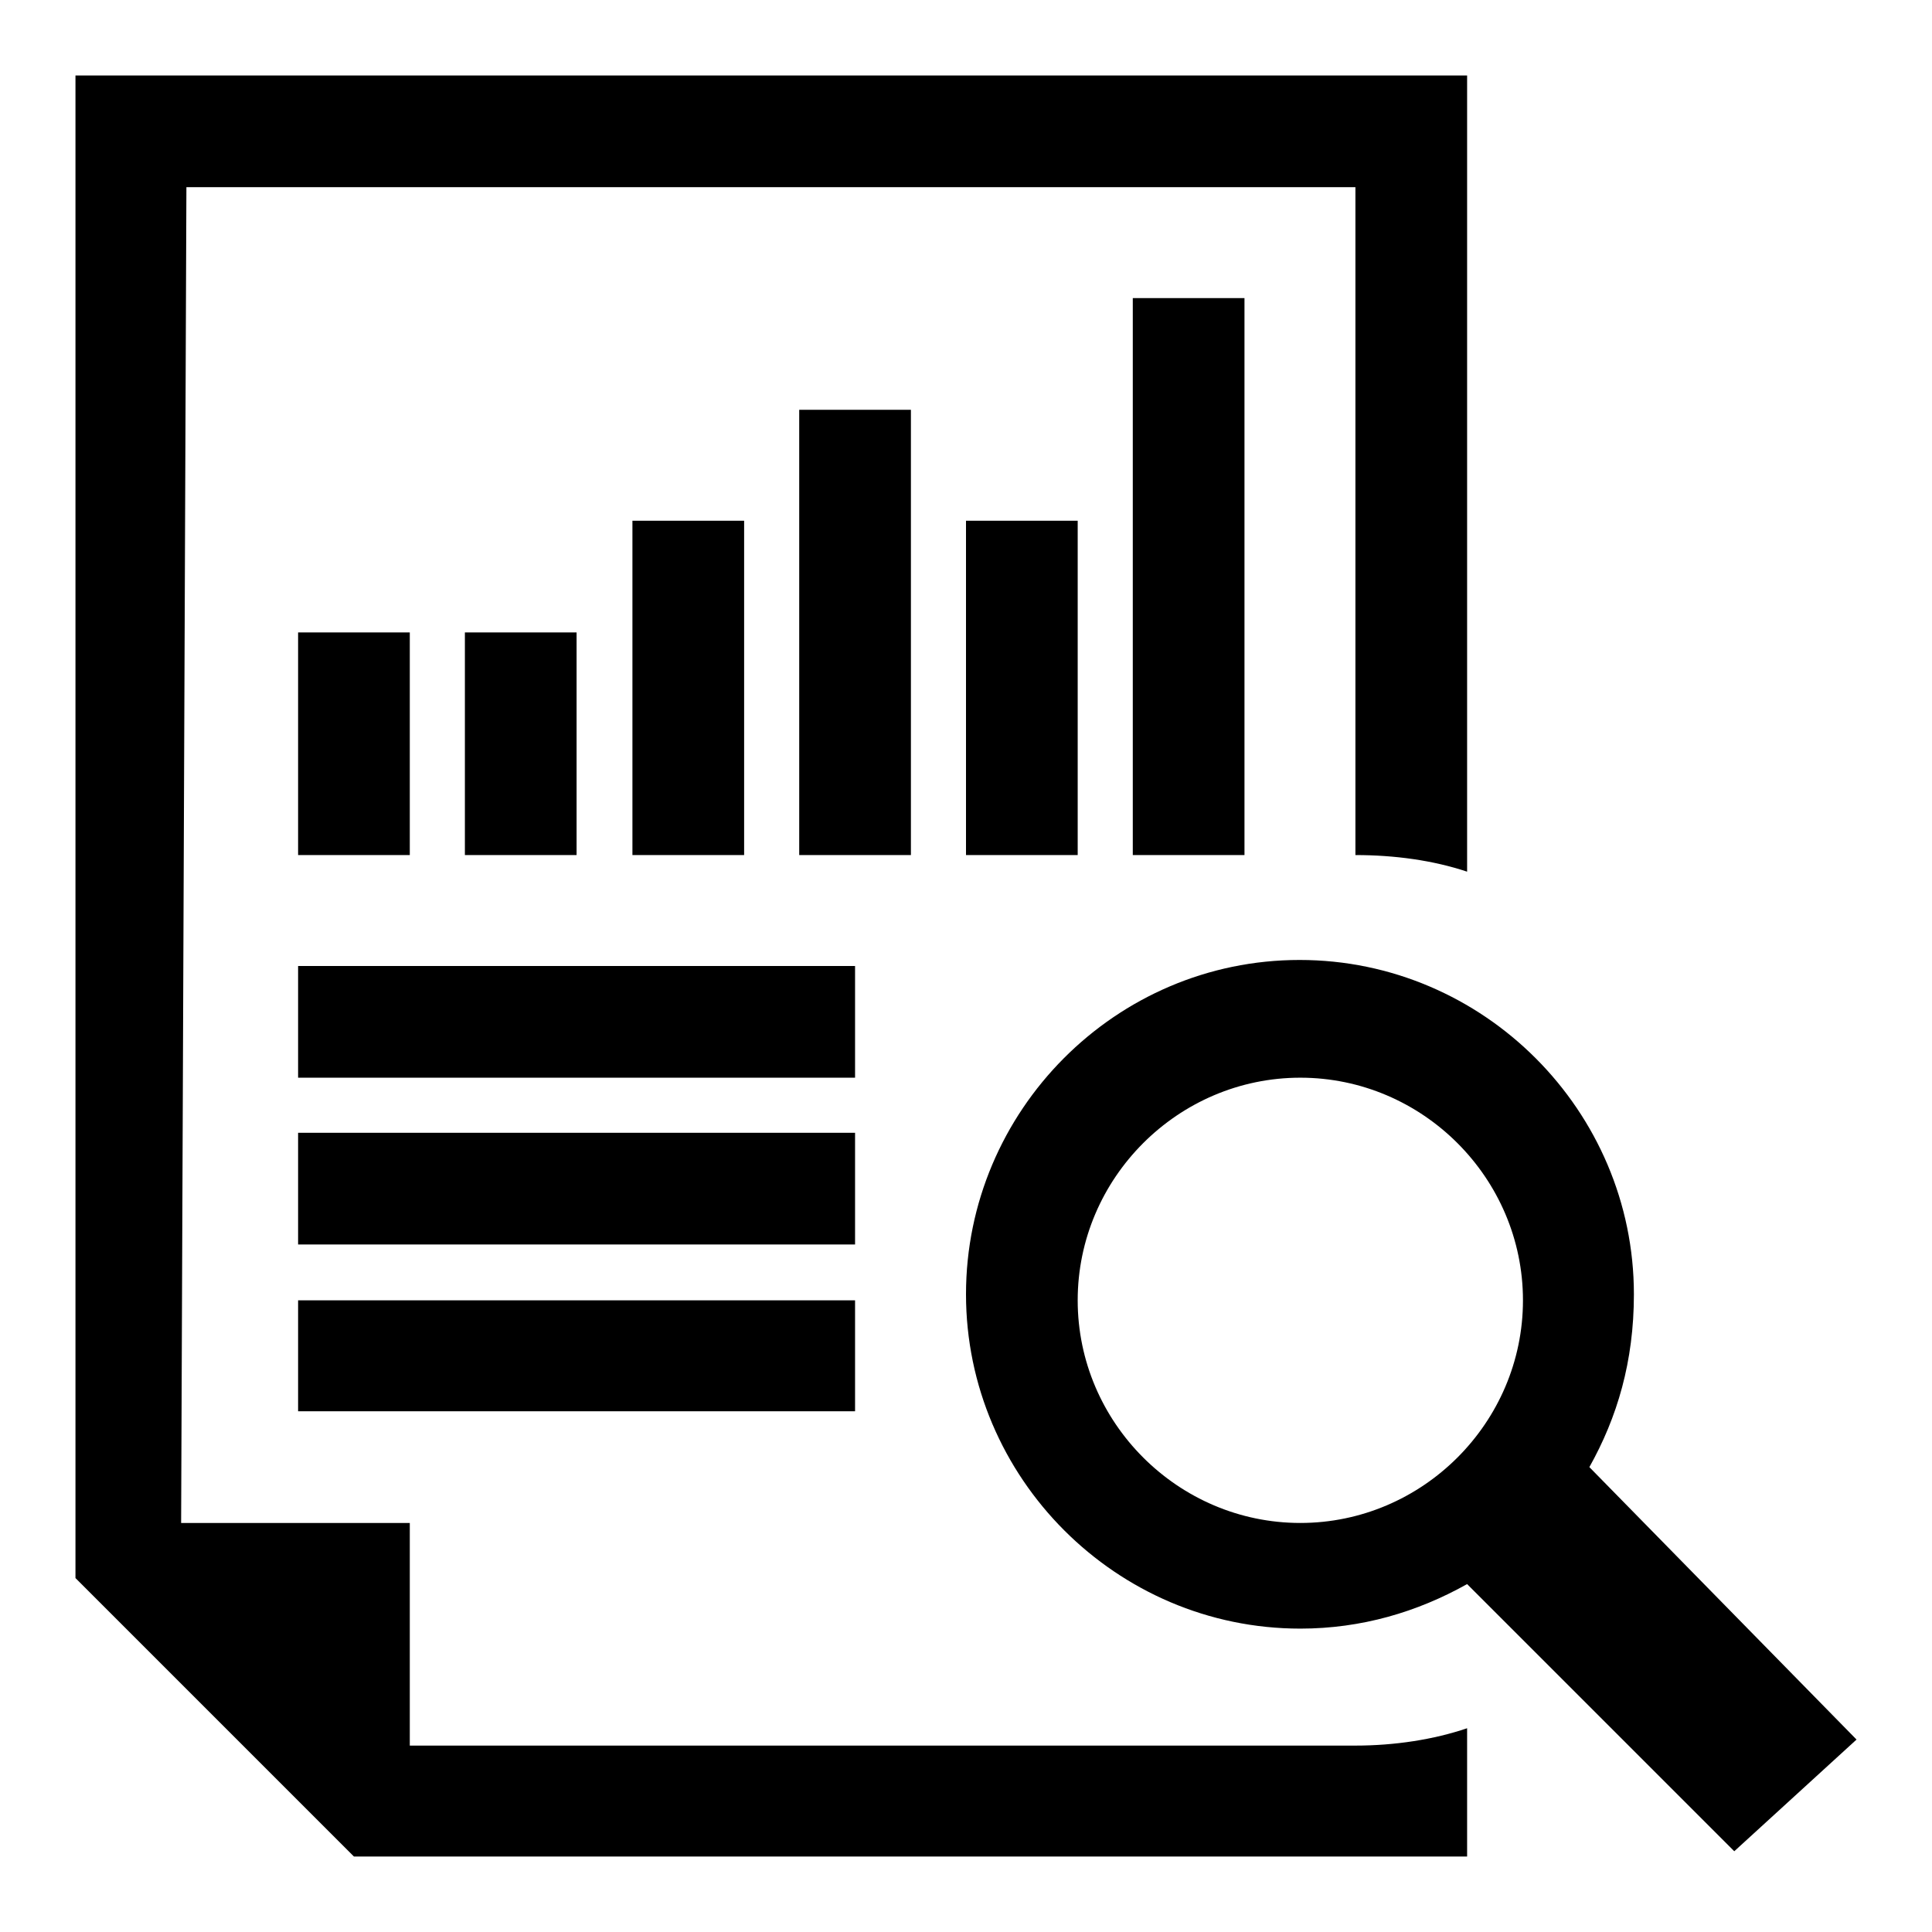
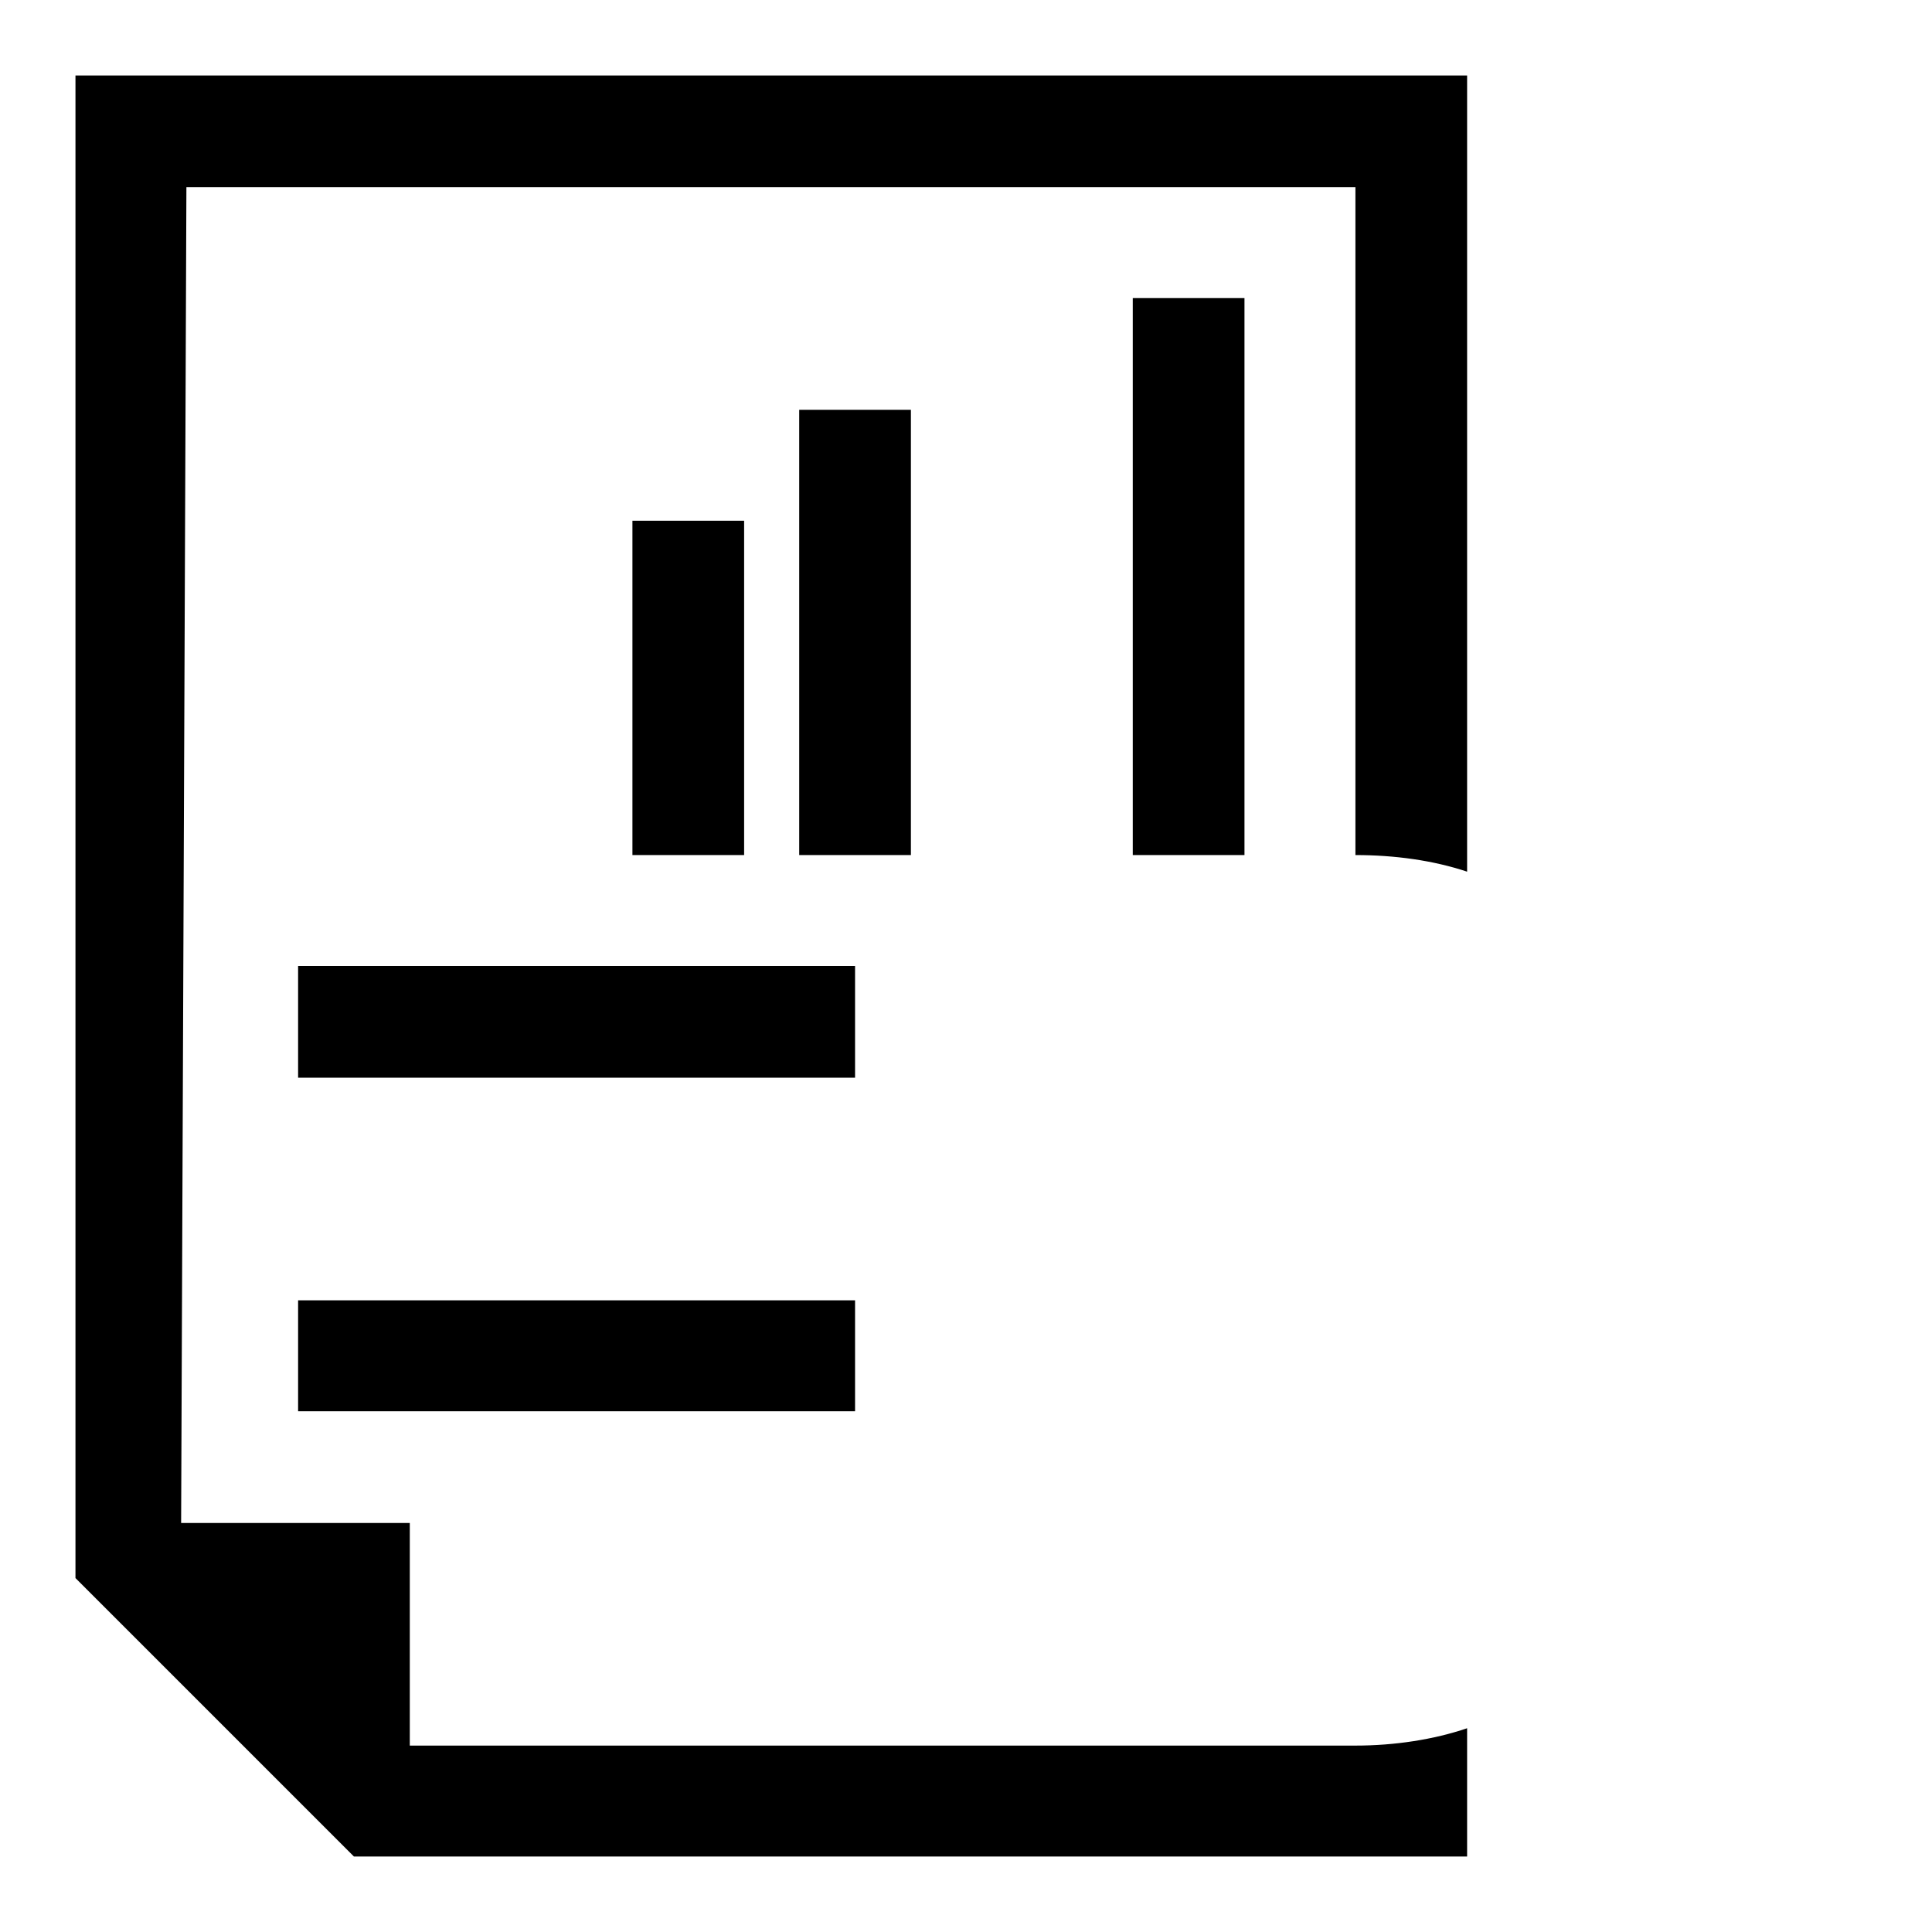
<svg xmlns="http://www.w3.org/2000/svg" version="1.1" x="0px" y="0px" viewBox="0 0 256 256" enable-background="new 0 0 256 256" xml:space="preserve">
  <g>
    <g>
-       <path fill="#000000" d="M246,230.5l-35.4-36.1c3.7-6.6,5.9-14,5.9-22.9c0-24.3-19.9-44.3-44.3-44.3S128,147.2,128,171.5c0,24.3,19.9,44.3,44.3,44.3c8.1,0,15.5-2.2,22.1-5.9l35.4,35.4L246,230.5z M142.8,172.3c0-16.2,13.3-29.5,29.5-29.5s29.5,13.3,29.5,29.5s-13.3,29.5-29.5,29.5S142.8,188.5,142.8,172.3z" />
      <path fill="#000000" d="M179.6,231.3H54.3v-29.5H24l0.7-177h154.9v88.5c5.2,0,10.3,0.7,14.8,2.2V10H10v199.1L46.9,246h147.5v-17C190,230.5,184.8,231.3,179.6,231.3L179.6,231.3z" />
      <path fill="#000000" d="M39.5,172.3h73.8V187H39.5V172.3z" />
-       <path fill="#000000" d="M39.5,150.1h73.8v14.8H39.5V150.1z" />
      <path fill="#000000" d="M39.5,128h73.8v14.8H39.5V128z" />
-       <path fill="#000000" d="M61.6,83.8h14.8v29.5H61.6V83.8z" />
-       <path fill="#000000" d="M39.5,83.8h14.8v29.5H39.5V83.8z" />
      <path fill="#000000" d="M83.8,69h14.8v44.3H83.8V69z" />
      <path fill="#000000" d="M105.9,54.3h14.8v59h-14.8V54.3z" />
-       <path fill="#000000" d="M128,69h14.8v44.3H128V69z" />
      <path fill="#000000" d="M150.1,39.5h14.8v73.8h-14.8V39.5z" />
    </g>
  </g>
</svg>